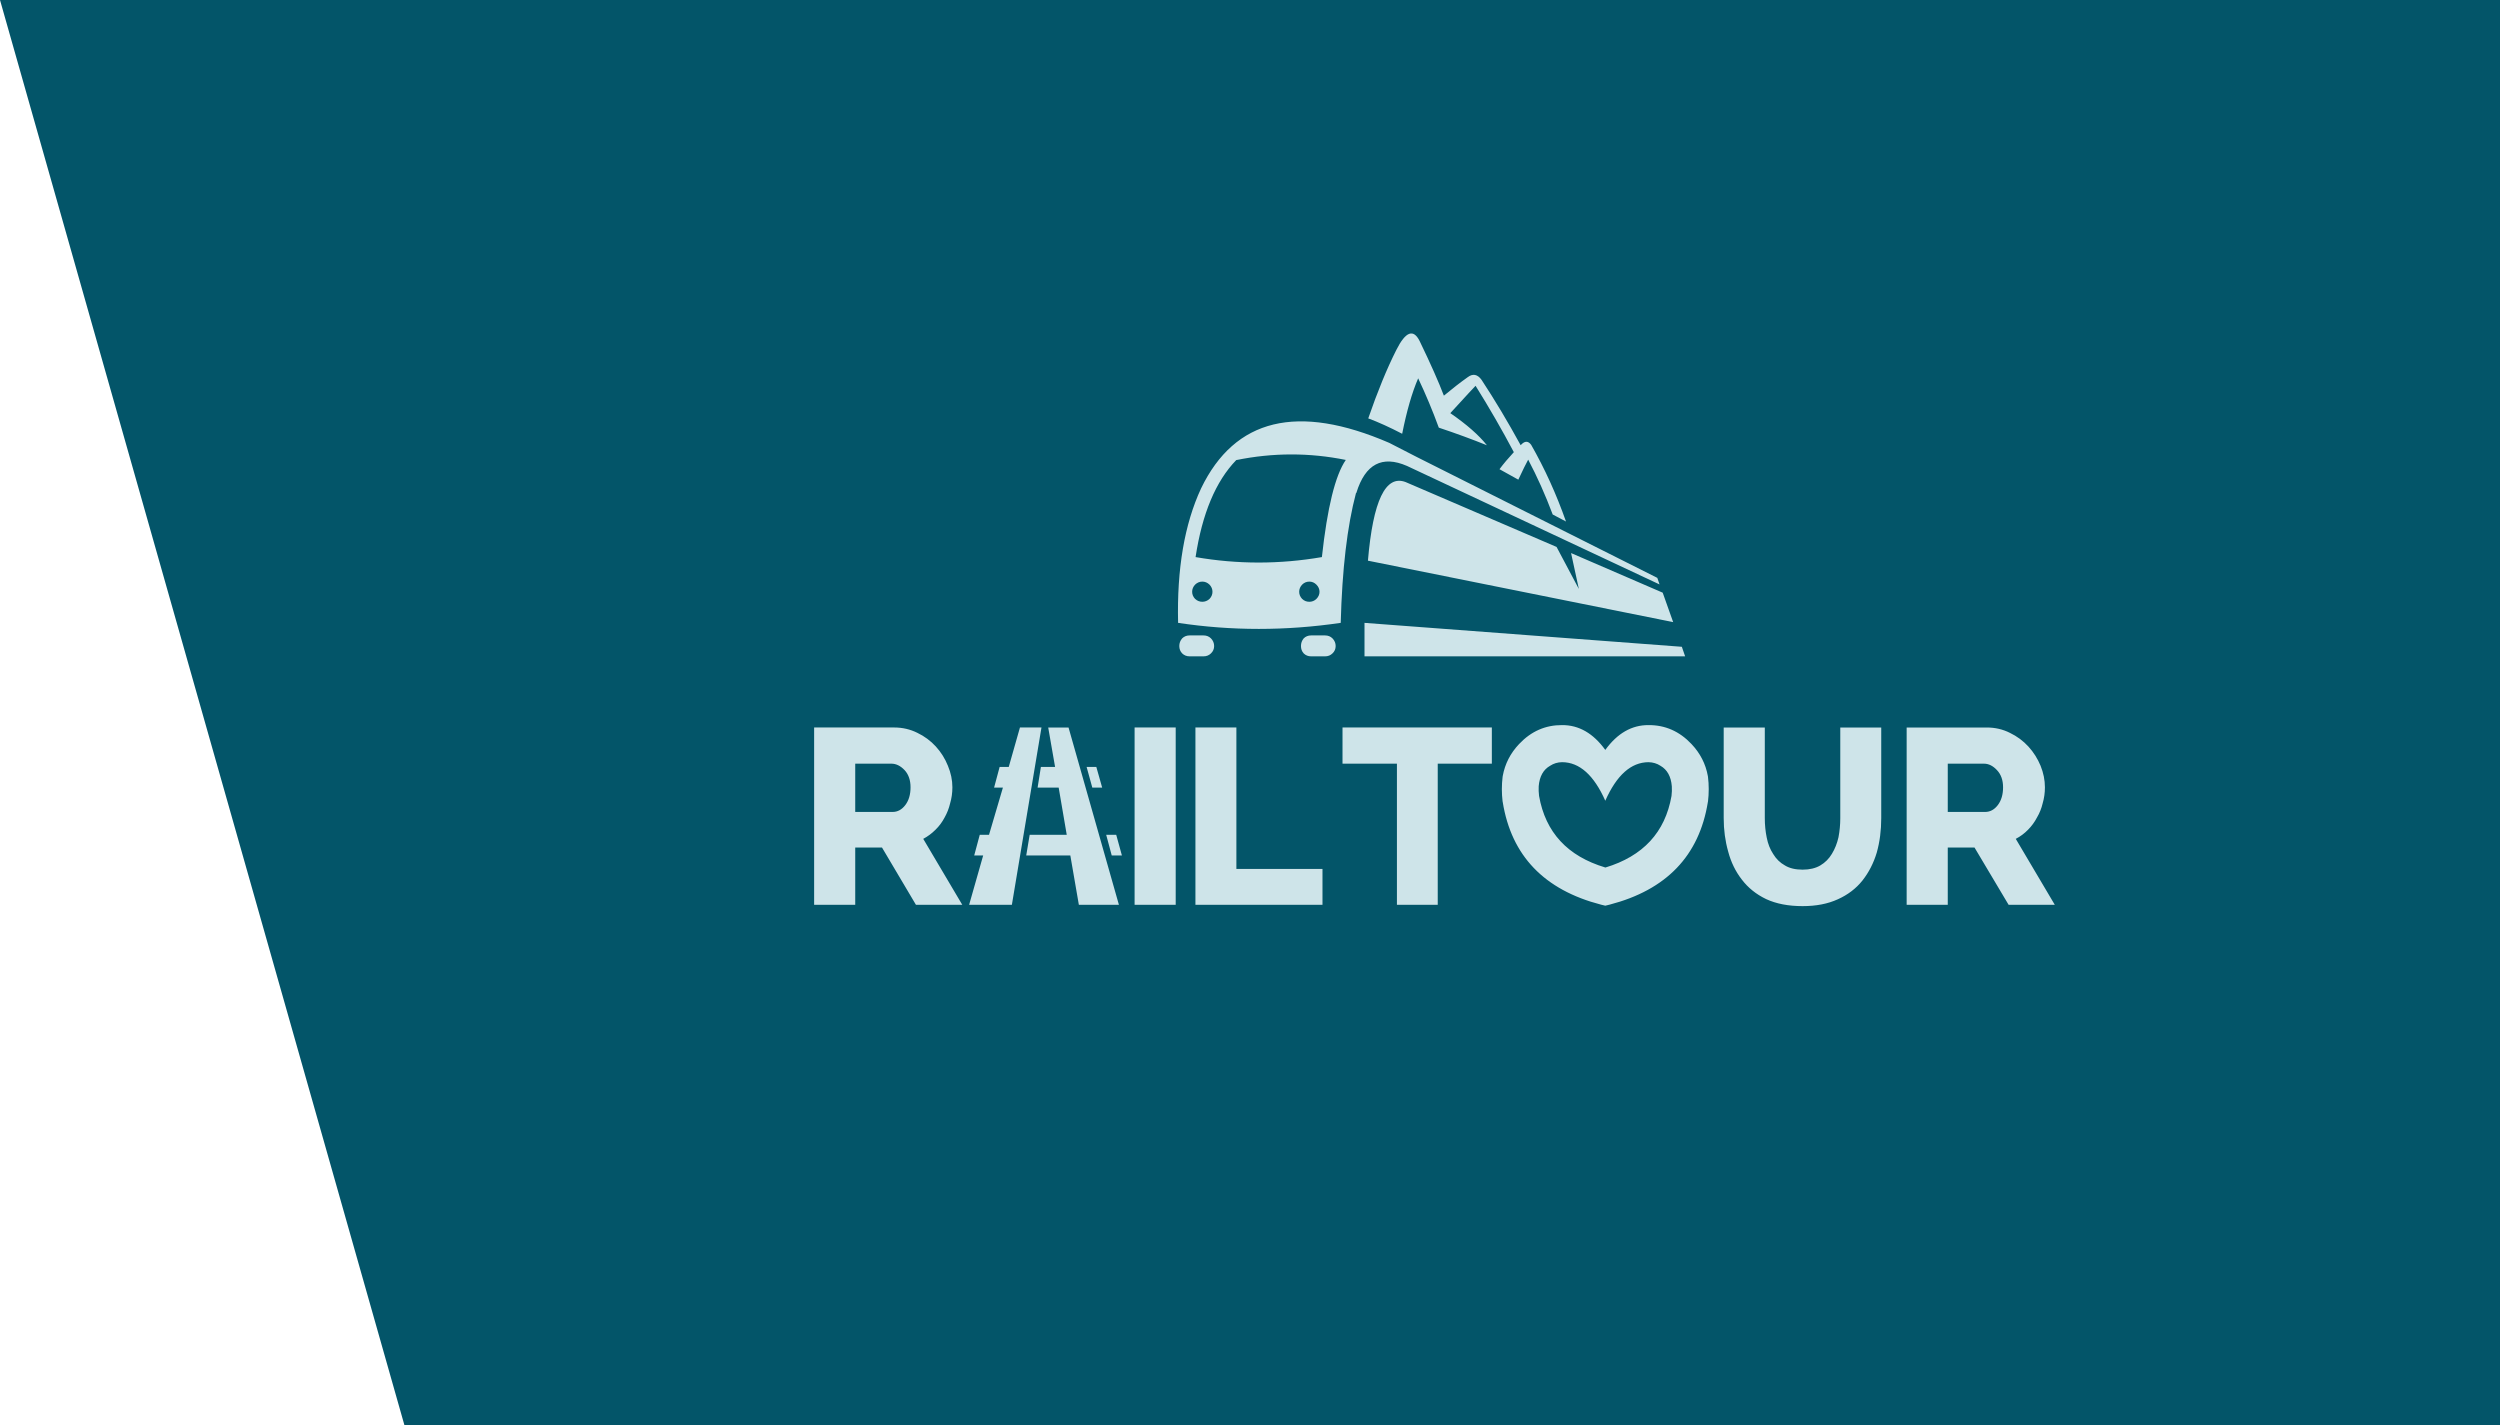
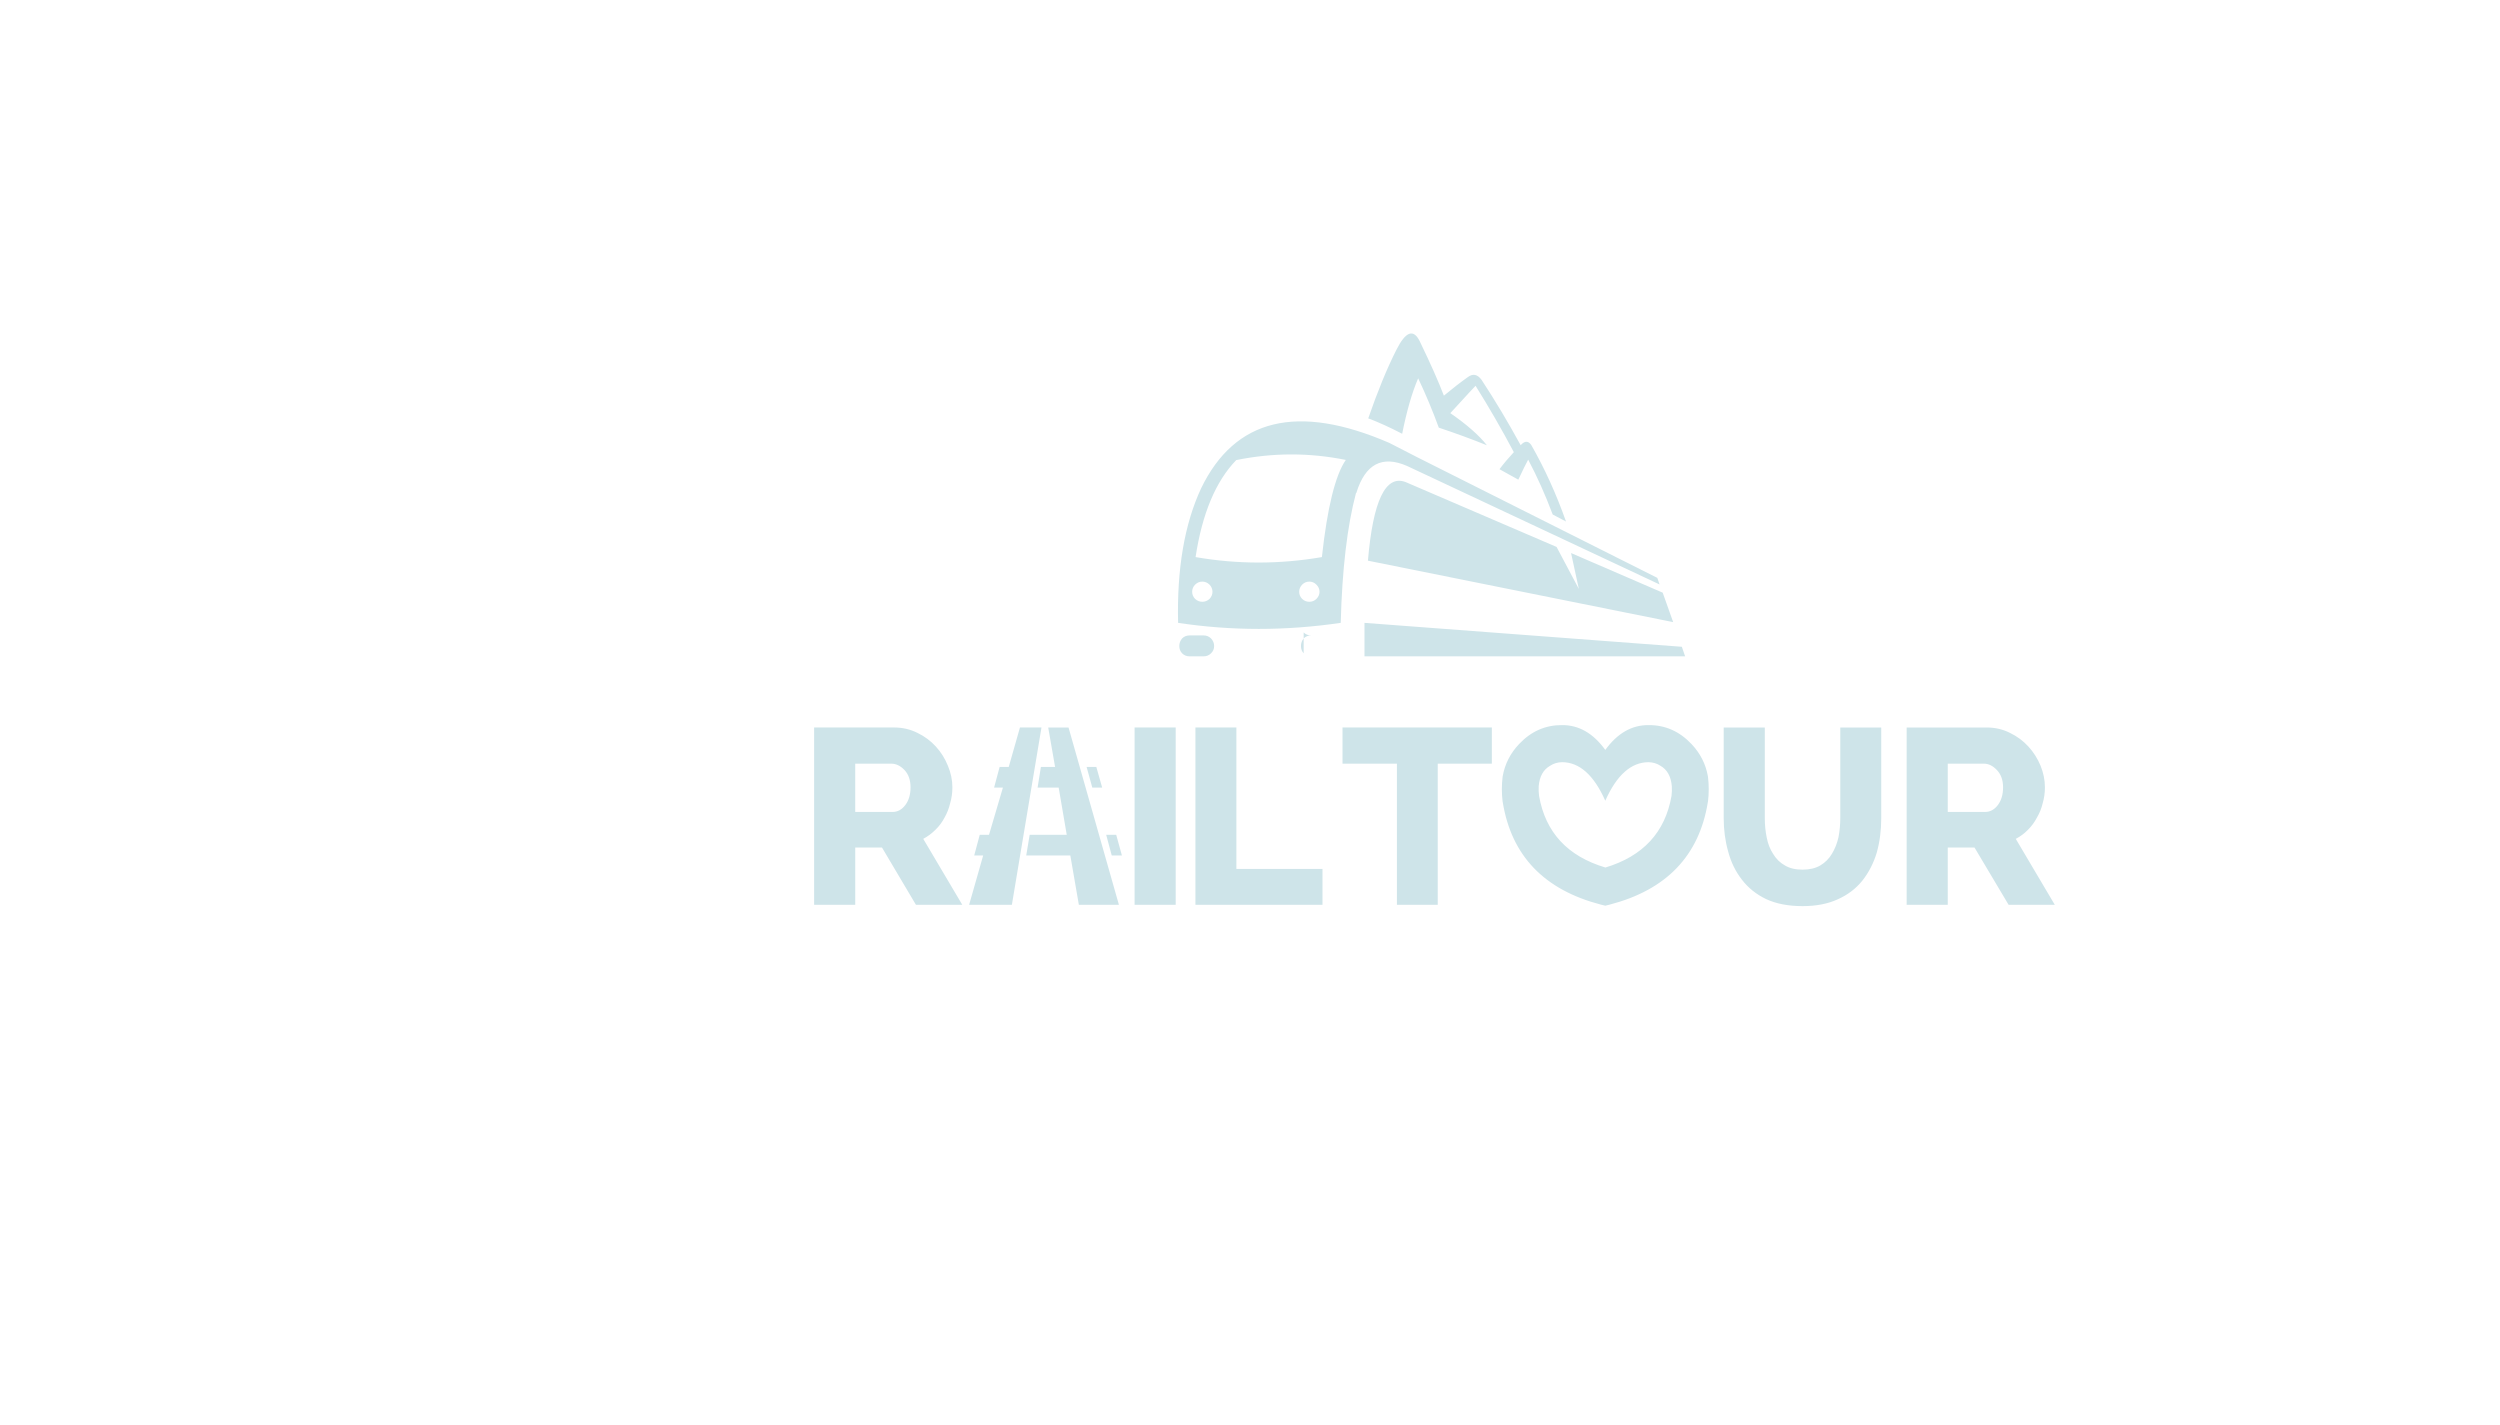
<svg xmlns="http://www.w3.org/2000/svg" xmlns:ns1="http://sodipodi.sourceforge.net/DTD/sodipodi-0.dtd" xmlns:ns2="http://www.inkscape.org/namespaces/inkscape" version="1.1" id="Vrstva_1" x="0px" y="0px" width="421" height="240" viewBox="0 0 421 240" enable-background="new 0 0 430 240" xml:space="preserve" ns1:docname="footer-logo-family.svg" ns2:version="1.2.2 (732a01da63, 2022-12-09)">
  <defs id="defs11" />
  <ns1:namedview pagecolor="#ffffff" bordercolor="#666666" borderopacity="1" objecttolerance="10" gridtolerance="10" guidetolerance="10" ns2:pageopacity="0" ns2:pageshadow="2" ns2:window-width="2400" ns2:window-height="1261" id="namedview9" showgrid="false" ns2:zoom="1.1929503" ns2:cx="182.32109" ns2:cy="105.20137" ns2:window-x="4791" ns2:window-y="-9" ns2:window-maximized="1" ns2:current-layer="g6" ns2:showpageshadow="2" ns2:pagecheckerboard="0" ns2:deskcolor="#d1d1d1" />
  <g id="g6">
-     <path style="clip-rule:evenodd;fill:#035569;fill-rule:evenodd;stroke-width:1" d="M 0,0 68.105,240 H 421 V 0 Z" id="polygon2" ns2:connector-curvature="0" />
-     <path id="path361" d="m 343.634,128.955 c 0.487,1.208 0.73,2.417 0.73,3.625 1e-5,0.94 -0.126,1.838 -0.378,2.694 -0.201,0.855 -0.52,1.653 -0.957,2.391 -0.403,0.772 -0.906,1.459 -1.51,2.064 -0.604,0.621 -1.292,1.133 -2.064,1.535 l 6.57,11.101 h -7.778 l -5.739,-9.64 h -4.506 v 9.64 h -6.922 v -29.854 h 13.492 c 1.41,0 2.711,0.303 3.902,0.906 1.191,0.571 2.232,1.343 3.121,2.316 0.855,0.938 1.535,2.013 2.038,3.221 z m -26.833,8.81 c 1e-5,2.081 -0.252,4.019 -0.755,5.815 -0.537,1.779 -1.343,3.347 -2.416,4.707 -1.074,1.343 -2.45,2.391 -4.128,3.146 -1.678,0.772 -3.658,1.158 -5.941,1.158 -2.4,0 -4.447,-0.394 -6.142,-1.183 -1.678,-0.806 -3.046,-1.905 -4.103,-3.297 -1.057,-1.359 -1.82,-2.929 -2.291,-4.708 -0.503,-1.779 -0.755,-3.658 -0.755,-5.638 v -15.254 h 6.922 v 15.254 c 0,1.158 0.109,2.257 0.327,3.298 0.201,1.04 0.562,1.955 1.082,2.743 0.503,0.839 1.166,1.485 1.989,1.939 0.772,0.47 1.762,0.704 2.97,0.704 1.175,0 2.165,-0.235 2.97,-0.704 0.823,-0.487 1.477,-1.141 1.963,-1.963 0.503,-0.822 0.872,-1.753 1.108,-2.794 0.201,-1.057 0.302,-2.131 0.302,-3.222 v -15.254 h 6.897 v 15.254 z m 17.293,-9.163 h -6.092 v 8.13 h 6.293 c 0.839,0 1.552,-0.386 2.14,-1.158 0.587,-0.772 0.881,-1.771 0.881,-2.995 0,-1.208 -0.344,-2.173 -1.032,-2.895 -0.672,-0.721 -1.402,-1.082 -2.19,-1.082 z M 249.491,63.961 c 2.232,3.39 4.43,7.065 6.595,11.025 -10e-6,-0.033 0.017,-0.059 0.051,-0.075 0.638,-0.688 1.208,-0.688 1.711,0 2.283,3.994 4.237,8.298 5.865,12.913 l -2.24,-1.183 c -1.242,-3.306 -2.618,-6.385 -4.128,-9.238 -0.369,0.671 -0.923,1.795 -1.661,3.373 l -3.172,-1.762 c 0.705,-0.94 1.51,-1.896 2.416,-2.87 -1.981,-3.743 -4.128,-7.467 -6.444,-11.176 -0.369,0.403 -0.755,0.814 -1.158,1.233 -0.621,0.654 -1.653,1.779 -3.096,3.373 2.752,1.896 4.808,3.7 6.167,5.412 -2.534,-1.023 -5.235,-2.014 -8.105,-2.97 -1.041,-2.853 -2.199,-5.622 -3.474,-8.307 -1.04,2.417 -1.938,5.529 -2.693,9.339 -2.098,-1.091 -4.002,-1.955 -5.714,-2.593 1.577,-4.564 3.155,-8.407 4.732,-11.529 1.561,-3.105 2.87,-3.6 3.927,-1.485 1.846,3.826 3.205,6.889 4.078,9.188 1.41,-1.175 2.752,-2.215 4.027,-3.121 0.855,-0.637 1.628,-0.486 2.315,0.453 z M 229.782,110.529 v -5.638 l 53.44,4.027 0.554,1.611 z m -10.245,-0.503 c -0.302,-0.336 -0.453,-0.747 -0.453,-1.233 0,-0.486 0.151,-0.914 0.453,-1.284 0.336,-0.336 0.755,-0.503 1.259,-0.503 h 2.341 c 0.503,0 0.923,0.168 1.259,0.503 0.352,0.369 0.529,0.797 0.529,1.284 0,0.487 -0.176,0.898 -0.529,1.233 -0.336,0.336 -0.755,0.503 -1.259,0.503 h -2.341 c -0.503,0 -0.923,-0.168 -1.259,-0.503 z m 2.14,-9.163 c 0.352,-0.352 0.529,-0.755 0.529,-1.208 0,-0.453 -0.176,-0.856 -0.529,-1.208 -0.336,-0.336 -0.73,-0.503 -1.183,-0.503 -0.47,0 -0.872,0.168 -1.208,0.503 -0.336,0.352 -0.503,0.755 -0.503,1.208 0,0.453 0.168,0.856 0.503,1.208 0.336,0.319 0.739,0.478 1.208,0.478 0.453,0 0.847,-0.159 1.183,-0.478 z m -21.346,9.666 c -0.503,0 -0.923,-0.168 -1.259,-0.503 -0.319,-0.336 -0.478,-0.747 -0.478,-1.233 0,-0.486 0.16,-0.914 0.478,-1.284 0.336,-0.336 0.755,-0.503 1.259,-0.503 h 2.341 c 0.503,0 0.923,0.168 1.259,0.503 0.352,0.369 0.529,0.797 0.529,1.284 0,0.487 -0.176,0.898 -0.529,1.233 -0.336,0.336 -0.755,0.503 -1.259,0.503 z m 0.931,-12.082 c -0.336,0.352 -0.503,0.755 -0.503,1.208 -1e-5,0.453 0.168,0.856 0.503,1.208 0.352,0.319 0.755,0.478 1.208,0.478 0.453,0 0.856,-0.16 1.208,-0.478 0.336,-0.352 0.503,-0.755 0.503,-1.208 0,-0.453 -0.168,-0.856 -0.503,-1.208 -0.352,-0.336 -0.755,-0.503 -1.208,-0.503 -0.453,0 -0.856,0.168 -1.208,0.503 z m 27.16,-15.481 c 0,0.05 -0.025,0.075 -0.075,0.075 -1.477,5.554 -2.332,12.838 -2.568,21.849 -9.263,1.359 -18.392,1.359 -27.387,0 -0.218,-9.078 1.074,-16.63 3.876,-22.655 5.689,-11.78 16.252,-14.331 31.691,-7.652 0.134,0.067 1.687,0.864 4.657,2.391 l 40.476,20.339 0.378,1.108 -42.54,-19.961 c -4.179,-1.812 -7.014,-0.31 -8.508,4.506 z m -5.815,10.849 c 0.906,-8.323 2.249,-13.778 4.027,-16.362 -6.125,-1.241 -12.275,-1.233 -18.451,0.025 -3.457,3.574 -5.739,9.02 -6.847,16.337 7.065,1.225 14.155,1.225 21.27,0 z m -42.666,28.696 8.483,29.854 h -6.746 l -1.435,-8.307 h -7.426 l 0.579,-3.473 h 6.243 l -1.359,-7.954 h -3.549 l 0.554,-3.474 h 2.391 l -1.158,-6.645 h 3.423 z m 4.002,10.119 -0.957,-3.474 h 1.636 l 0.982,3.474 z m -26.33,-6.897 c 0.856,0.939 1.527,2.014 2.014,3.221 0.503,1.208 0.755,2.417 0.755,3.625 0,0.94 -0.126,1.838 -0.378,2.694 -0.201,0.855 -0.512,1.653 -0.931,2.391 -0.403,0.772 -0.914,1.459 -1.535,2.064 -0.621,0.621 -1.309,1.133 -2.064,1.535 l 6.57,11.101 H 154.241 l -5.714,-9.641 h -4.506 v 9.64 H 137.099 v -29.854 h 13.492 c 1.393,0 2.693,0.303 3.902,0.906 1.192,0.571 2.232,1.343 3.121,2.316 z m 12.259,3.423 1.888,-6.645 h 3.625 l -4.984,29.854 h -7.199 l 2.366,-8.307 h -1.51 l 0.931,-3.473 h 1.561 l 2.341,-7.954 h -1.485 l 0.931,-3.474 h 1.535 z m 17.343,14.902 -0.931,-3.473 h 1.687 l 0.957,3.473 z m 3.851,-21.547 h 6.922 l 1e-5,29.854 h -6.922 z m 35.014,0 h 25.147 v 6.092 h -9.112 v 23.762 h -6.872 v -23.762 h -9.163 z m -17.872,0 v 23.813 h 14.499 v 6.041 h -21.396 l -1e-5,-29.854 z m 62.124,12.334 c -1.92,-4.318 -4.345,-6.483 -7.275,-6.494 -0.747,0.011 -1.418,0.211 -2.014,0.604 -1.145,0.647 -1.787,1.796 -1.926,3.449 -0.028,0.537 -0.007,1.082 0.063,1.636 1.08,6.133 4.797,10.147 11.151,12.045 l -1e-5,0.013 c 6.36,-1.914 10.077,-5.932 11.151,-12.057 0.068,-0.554 0.084,-1.099 0.051,-1.636 -0.134,-1.645 -0.772,-2.794 -1.914,-3.449 -0.587,-0.386 -1.259,-0.587 -2.014,-0.604 -2.936,0.017 -5.361,2.181 -7.274,6.494 z m -7.275,-12.737 c 2.819,-0.017 5.244,1.376 7.275,4.179 2.03,-2.802 4.455,-4.195 7.274,-4.179 2.803,-0.017 5.211,1.04 7.225,3.172 l 0.025,0.025 c 1.46,1.544 2.375,3.331 2.744,5.362 l 0.025,0.151 c 0.168,1.376 0.168,2.769 0,4.179 l -0.025,0.051 v 0.05 c -1.46,9.012 -6.973,14.759 -16.538,17.243 l -0.729,0.177 -0.73,-0.177 c -9.565,-2.484 -15.078,-8.231 -16.538,-17.243 v -0.05 l -0.025,-0.051 c -0.168,-1.41 -0.168,-2.802 0,-4.179 l 0.025,-0.151 c 0.369,-2.03 1.284,-3.818 2.744,-5.362 l 0.025,-0.025 c 2.014,-2.132 4.423,-3.188 7.225,-3.172 z m 16.941,-22.302 1.762,4.959 -51.401,-10.346 c 0.856,-10.102 2.97,-14.516 6.343,-13.24 l 25.424,10.925 3.751,7.073 -1.309,-6.041 z M 150.113,128.602 h -6.092 v 8.13 h 6.293 c 0.839,0 1.552,-0.386 2.14,-1.158 0.588,-0.772 0.881,-1.771 0.881,-2.995 0,-1.208 -0.336,-2.173 -1.007,-2.895 -0.688,-0.721 -1.426,-1.082 -2.215,-1.082 z" style="font-weight:bold;font-size:64px;font-family:'Learning Curve';-inkscape-font-specification:'Learning Curve Bold';text-align:end;text-anchor:end;fill:#cee4e9;fill-opacity:1;stroke-width:0.472" ns2:label="path" ns1:nodetypes="cscccccccccccscccccccscccsccscccsccccccccsccscscsscccccccccccccccccccccssccccccscsscscssccssscscscscscsscscsscscscscsccccccccccccscccsscccccccccccccccccccccscccccccccccsccccccccccccccccccccccccccccccccccccccccccsccccccccccssccccccccccccccccccccccccccccccsccssscs" />
+     <path id="path361" d="m 343.634,128.955 c 0.487,1.208 0.73,2.417 0.73,3.625 1e-5,0.94 -0.126,1.838 -0.378,2.694 -0.201,0.855 -0.52,1.653 -0.957,2.391 -0.403,0.772 -0.906,1.459 -1.51,2.064 -0.604,0.621 -1.292,1.133 -2.064,1.535 l 6.57,11.101 h -7.778 l -5.739,-9.64 h -4.506 v 9.64 h -6.922 v -29.854 h 13.492 c 1.41,0 2.711,0.303 3.902,0.906 1.191,0.571 2.232,1.343 3.121,2.316 0.855,0.938 1.535,2.013 2.038,3.221 z m -26.833,8.81 c 1e-5,2.081 -0.252,4.019 -0.755,5.815 -0.537,1.779 -1.343,3.347 -2.416,4.707 -1.074,1.343 -2.45,2.391 -4.128,3.146 -1.678,0.772 -3.658,1.158 -5.941,1.158 -2.4,0 -4.447,-0.394 -6.142,-1.183 -1.678,-0.806 -3.046,-1.905 -4.103,-3.297 -1.057,-1.359 -1.82,-2.929 -2.291,-4.708 -0.503,-1.779 -0.755,-3.658 -0.755,-5.638 v -15.254 h 6.922 v 15.254 c 0,1.158 0.109,2.257 0.327,3.298 0.201,1.04 0.562,1.955 1.082,2.743 0.503,0.839 1.166,1.485 1.989,1.939 0.772,0.47 1.762,0.704 2.97,0.704 1.175,0 2.165,-0.235 2.97,-0.704 0.823,-0.487 1.477,-1.141 1.963,-1.963 0.503,-0.822 0.872,-1.753 1.108,-2.794 0.201,-1.057 0.302,-2.131 0.302,-3.222 v -15.254 h 6.897 v 15.254 z m 17.293,-9.163 h -6.092 v 8.13 h 6.293 c 0.839,0 1.552,-0.386 2.14,-1.158 0.587,-0.772 0.881,-1.771 0.881,-2.995 0,-1.208 -0.344,-2.173 -1.032,-2.895 -0.672,-0.721 -1.402,-1.082 -2.19,-1.082 z M 249.491,63.961 c 2.232,3.39 4.43,7.065 6.595,11.025 -10e-6,-0.033 0.017,-0.059 0.051,-0.075 0.638,-0.688 1.208,-0.688 1.711,0 2.283,3.994 4.237,8.298 5.865,12.913 l -2.24,-1.183 c -1.242,-3.306 -2.618,-6.385 -4.128,-9.238 -0.369,0.671 -0.923,1.795 -1.661,3.373 l -3.172,-1.762 c 0.705,-0.94 1.51,-1.896 2.416,-2.87 -1.981,-3.743 -4.128,-7.467 -6.444,-11.176 -0.369,0.403 -0.755,0.814 -1.158,1.233 -0.621,0.654 -1.653,1.779 -3.096,3.373 2.752,1.896 4.808,3.7 6.167,5.412 -2.534,-1.023 -5.235,-2.014 -8.105,-2.97 -1.041,-2.853 -2.199,-5.622 -3.474,-8.307 -1.04,2.417 -1.938,5.529 -2.693,9.339 -2.098,-1.091 -4.002,-1.955 -5.714,-2.593 1.577,-4.564 3.155,-8.407 4.732,-11.529 1.561,-3.105 2.87,-3.6 3.927,-1.485 1.846,3.826 3.205,6.889 4.078,9.188 1.41,-1.175 2.752,-2.215 4.027,-3.121 0.855,-0.637 1.628,-0.486 2.315,0.453 z M 229.782,110.529 v -5.638 l 53.44,4.027 0.554,1.611 z m -10.245,-0.503 c -0.302,-0.336 -0.453,-0.747 -0.453,-1.233 0,-0.486 0.151,-0.914 0.453,-1.284 0.336,-0.336 0.755,-0.503 1.259,-0.503 h 2.341 h -2.341 c -0.503,0 -0.923,-0.168 -1.259,-0.503 z m 2.14,-9.163 c 0.352,-0.352 0.529,-0.755 0.529,-1.208 0,-0.453 -0.176,-0.856 -0.529,-1.208 -0.336,-0.336 -0.73,-0.503 -1.183,-0.503 -0.47,0 -0.872,0.168 -1.208,0.503 -0.336,0.352 -0.503,0.755 -0.503,1.208 0,0.453 0.168,0.856 0.503,1.208 0.336,0.319 0.739,0.478 1.208,0.478 0.453,0 0.847,-0.159 1.183,-0.478 z m -21.346,9.666 c -0.503,0 -0.923,-0.168 -1.259,-0.503 -0.319,-0.336 -0.478,-0.747 -0.478,-1.233 0,-0.486 0.16,-0.914 0.478,-1.284 0.336,-0.336 0.755,-0.503 1.259,-0.503 h 2.341 c 0.503,0 0.923,0.168 1.259,0.503 0.352,0.369 0.529,0.797 0.529,1.284 0,0.487 -0.176,0.898 -0.529,1.233 -0.336,0.336 -0.755,0.503 -1.259,0.503 z m 0.931,-12.082 c -0.336,0.352 -0.503,0.755 -0.503,1.208 -1e-5,0.453 0.168,0.856 0.503,1.208 0.352,0.319 0.755,0.478 1.208,0.478 0.453,0 0.856,-0.16 1.208,-0.478 0.336,-0.352 0.503,-0.755 0.503,-1.208 0,-0.453 -0.168,-0.856 -0.503,-1.208 -0.352,-0.336 -0.755,-0.503 -1.208,-0.503 -0.453,0 -0.856,0.168 -1.208,0.503 z m 27.16,-15.481 c 0,0.05 -0.025,0.075 -0.075,0.075 -1.477,5.554 -2.332,12.838 -2.568,21.849 -9.263,1.359 -18.392,1.359 -27.387,0 -0.218,-9.078 1.074,-16.63 3.876,-22.655 5.689,-11.78 16.252,-14.331 31.691,-7.652 0.134,0.067 1.687,0.864 4.657,2.391 l 40.476,20.339 0.378,1.108 -42.54,-19.961 c -4.179,-1.812 -7.014,-0.31 -8.508,4.506 z m -5.815,10.849 c 0.906,-8.323 2.249,-13.778 4.027,-16.362 -6.125,-1.241 -12.275,-1.233 -18.451,0.025 -3.457,3.574 -5.739,9.02 -6.847,16.337 7.065,1.225 14.155,1.225 21.27,0 z m -42.666,28.696 8.483,29.854 h -6.746 l -1.435,-8.307 h -7.426 l 0.579,-3.473 h 6.243 l -1.359,-7.954 h -3.549 l 0.554,-3.474 h 2.391 l -1.158,-6.645 h 3.423 z m 4.002,10.119 -0.957,-3.474 h 1.636 l 0.982,3.474 z m -26.33,-6.897 c 0.856,0.939 1.527,2.014 2.014,3.221 0.503,1.208 0.755,2.417 0.755,3.625 0,0.94 -0.126,1.838 -0.378,2.694 -0.201,0.855 -0.512,1.653 -0.931,2.391 -0.403,0.772 -0.914,1.459 -1.535,2.064 -0.621,0.621 -1.309,1.133 -2.064,1.535 l 6.57,11.101 H 154.241 l -5.714,-9.641 h -4.506 v 9.64 H 137.099 v -29.854 h 13.492 c 1.393,0 2.693,0.303 3.902,0.906 1.192,0.571 2.232,1.343 3.121,2.316 z m 12.259,3.423 1.888,-6.645 h 3.625 l -4.984,29.854 h -7.199 l 2.366,-8.307 h -1.51 l 0.931,-3.473 h 1.561 l 2.341,-7.954 h -1.485 l 0.931,-3.474 h 1.535 z m 17.343,14.902 -0.931,-3.473 h 1.687 l 0.957,3.473 z m 3.851,-21.547 h 6.922 l 1e-5,29.854 h -6.922 z m 35.014,0 h 25.147 v 6.092 h -9.112 v 23.762 h -6.872 v -23.762 h -9.163 z m -17.872,0 v 23.813 h 14.499 v 6.041 h -21.396 l -1e-5,-29.854 z m 62.124,12.334 c -1.92,-4.318 -4.345,-6.483 -7.275,-6.494 -0.747,0.011 -1.418,0.211 -2.014,0.604 -1.145,0.647 -1.787,1.796 -1.926,3.449 -0.028,0.537 -0.007,1.082 0.063,1.636 1.08,6.133 4.797,10.147 11.151,12.045 l -1e-5,0.013 c 6.36,-1.914 10.077,-5.932 11.151,-12.057 0.068,-0.554 0.084,-1.099 0.051,-1.636 -0.134,-1.645 -0.772,-2.794 -1.914,-3.449 -0.587,-0.386 -1.259,-0.587 -2.014,-0.604 -2.936,0.017 -5.361,2.181 -7.274,6.494 z m -7.275,-12.737 c 2.819,-0.017 5.244,1.376 7.275,4.179 2.03,-2.802 4.455,-4.195 7.274,-4.179 2.803,-0.017 5.211,1.04 7.225,3.172 l 0.025,0.025 c 1.46,1.544 2.375,3.331 2.744,5.362 l 0.025,0.151 c 0.168,1.376 0.168,2.769 0,4.179 l -0.025,0.051 v 0.05 c -1.46,9.012 -6.973,14.759 -16.538,17.243 l -0.729,0.177 -0.73,-0.177 c -9.565,-2.484 -15.078,-8.231 -16.538,-17.243 v -0.05 l -0.025,-0.051 c -0.168,-1.41 -0.168,-2.802 0,-4.179 l 0.025,-0.151 c 0.369,-2.03 1.284,-3.818 2.744,-5.362 l 0.025,-0.025 c 2.014,-2.132 4.423,-3.188 7.225,-3.172 z m 16.941,-22.302 1.762,4.959 -51.401,-10.346 c 0.856,-10.102 2.97,-14.516 6.343,-13.24 l 25.424,10.925 3.751,7.073 -1.309,-6.041 z M 150.113,128.602 h -6.092 v 8.13 h 6.293 c 0.839,0 1.552,-0.386 2.14,-1.158 0.588,-0.772 0.881,-1.771 0.881,-2.995 0,-1.208 -0.336,-2.173 -1.007,-2.895 -0.688,-0.721 -1.426,-1.082 -2.215,-1.082 z" style="font-weight:bold;font-size:64px;font-family:'Learning Curve';-inkscape-font-specification:'Learning Curve Bold';text-align:end;text-anchor:end;fill:#cee4e9;fill-opacity:1;stroke-width:0.472" ns2:label="path" ns1:nodetypes="cscccccccccccscccccccscccsccscccsccccccccsccscscsscccccccccccccccccccccssccccccscsscscssccssscscscscscsscscsscscscscsccccccccccccscccsscccccccccccccccccccccscccccccccccsccccccccccccccccccccccccccccccccccccccccccsccccccccccssccccccccccccccccccccccccccccccsccssscs" />
  </g>
</svg>